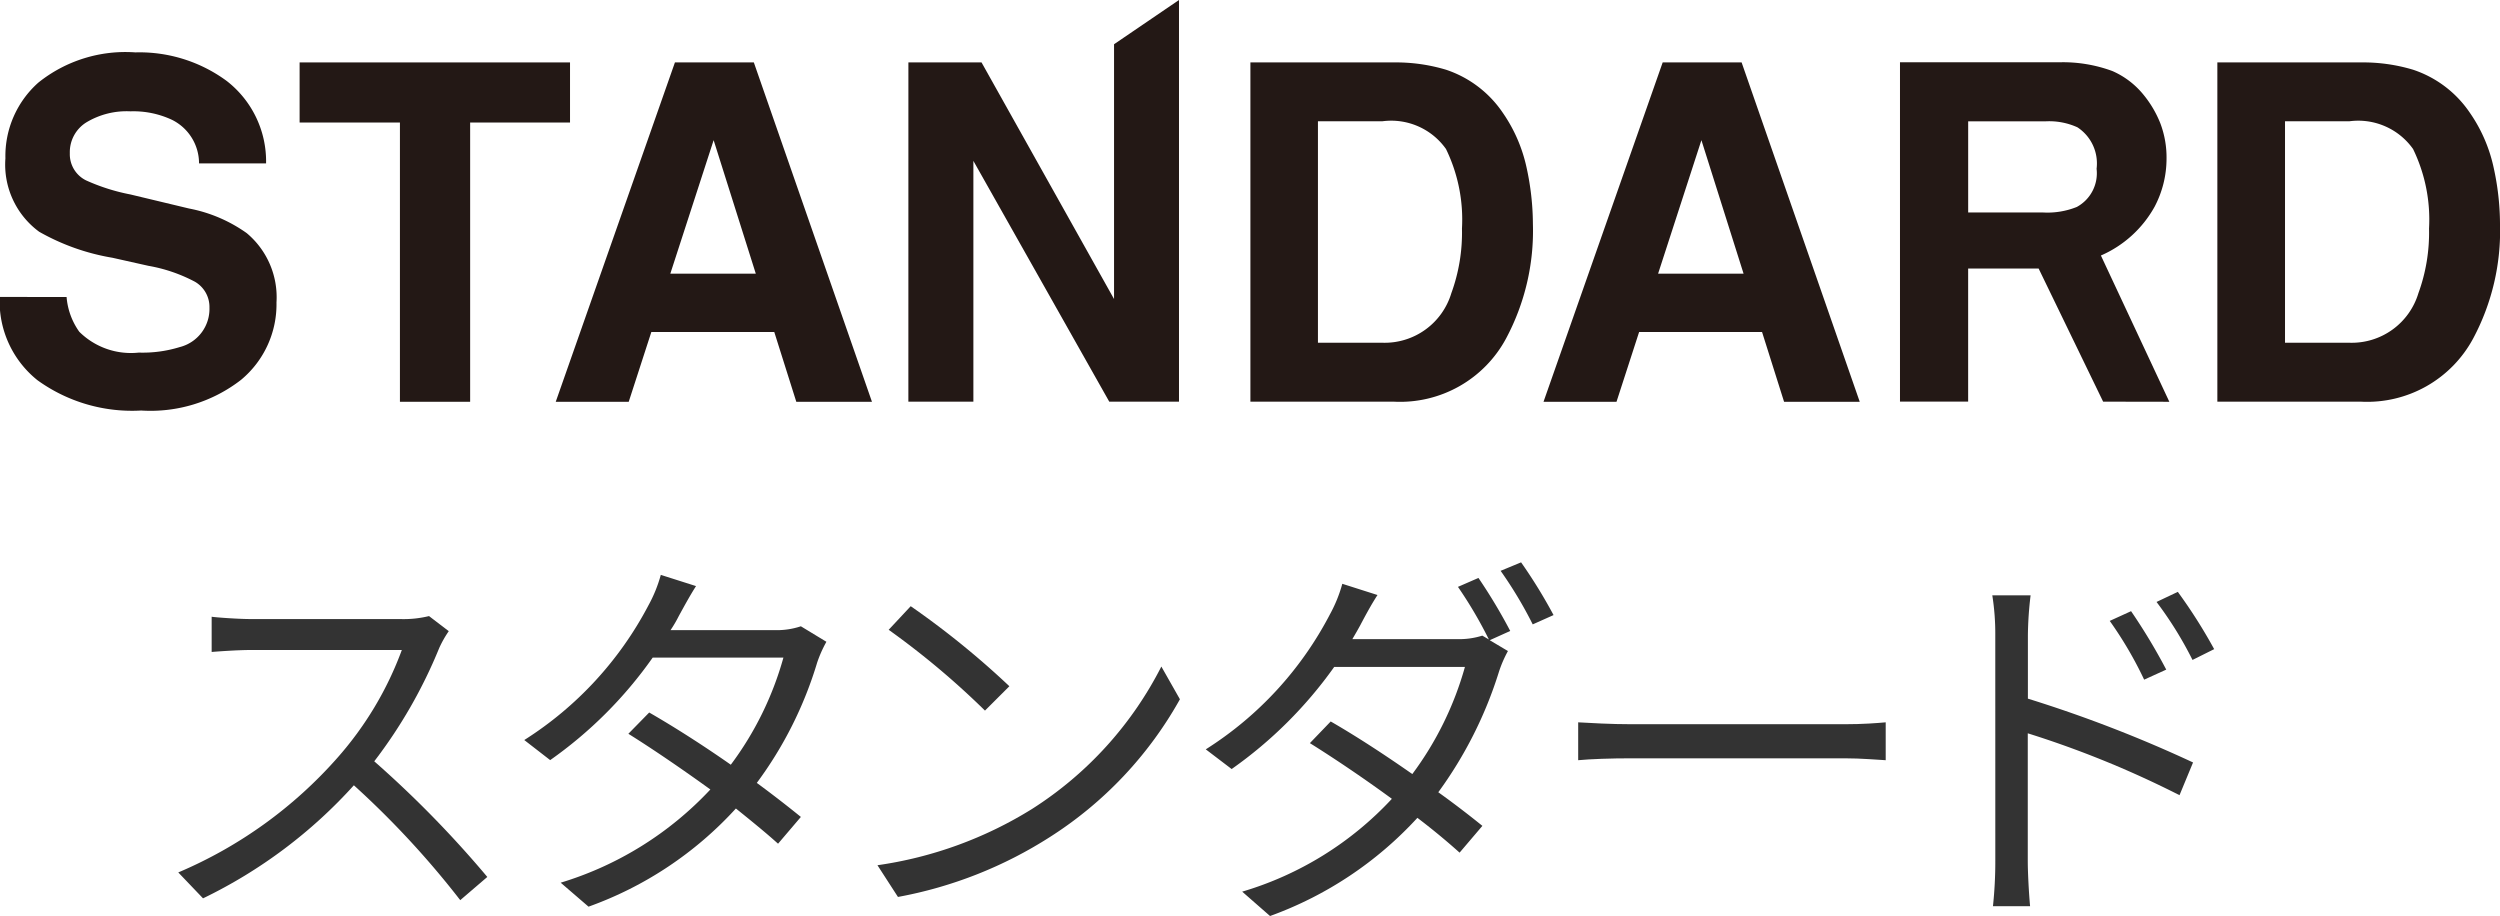
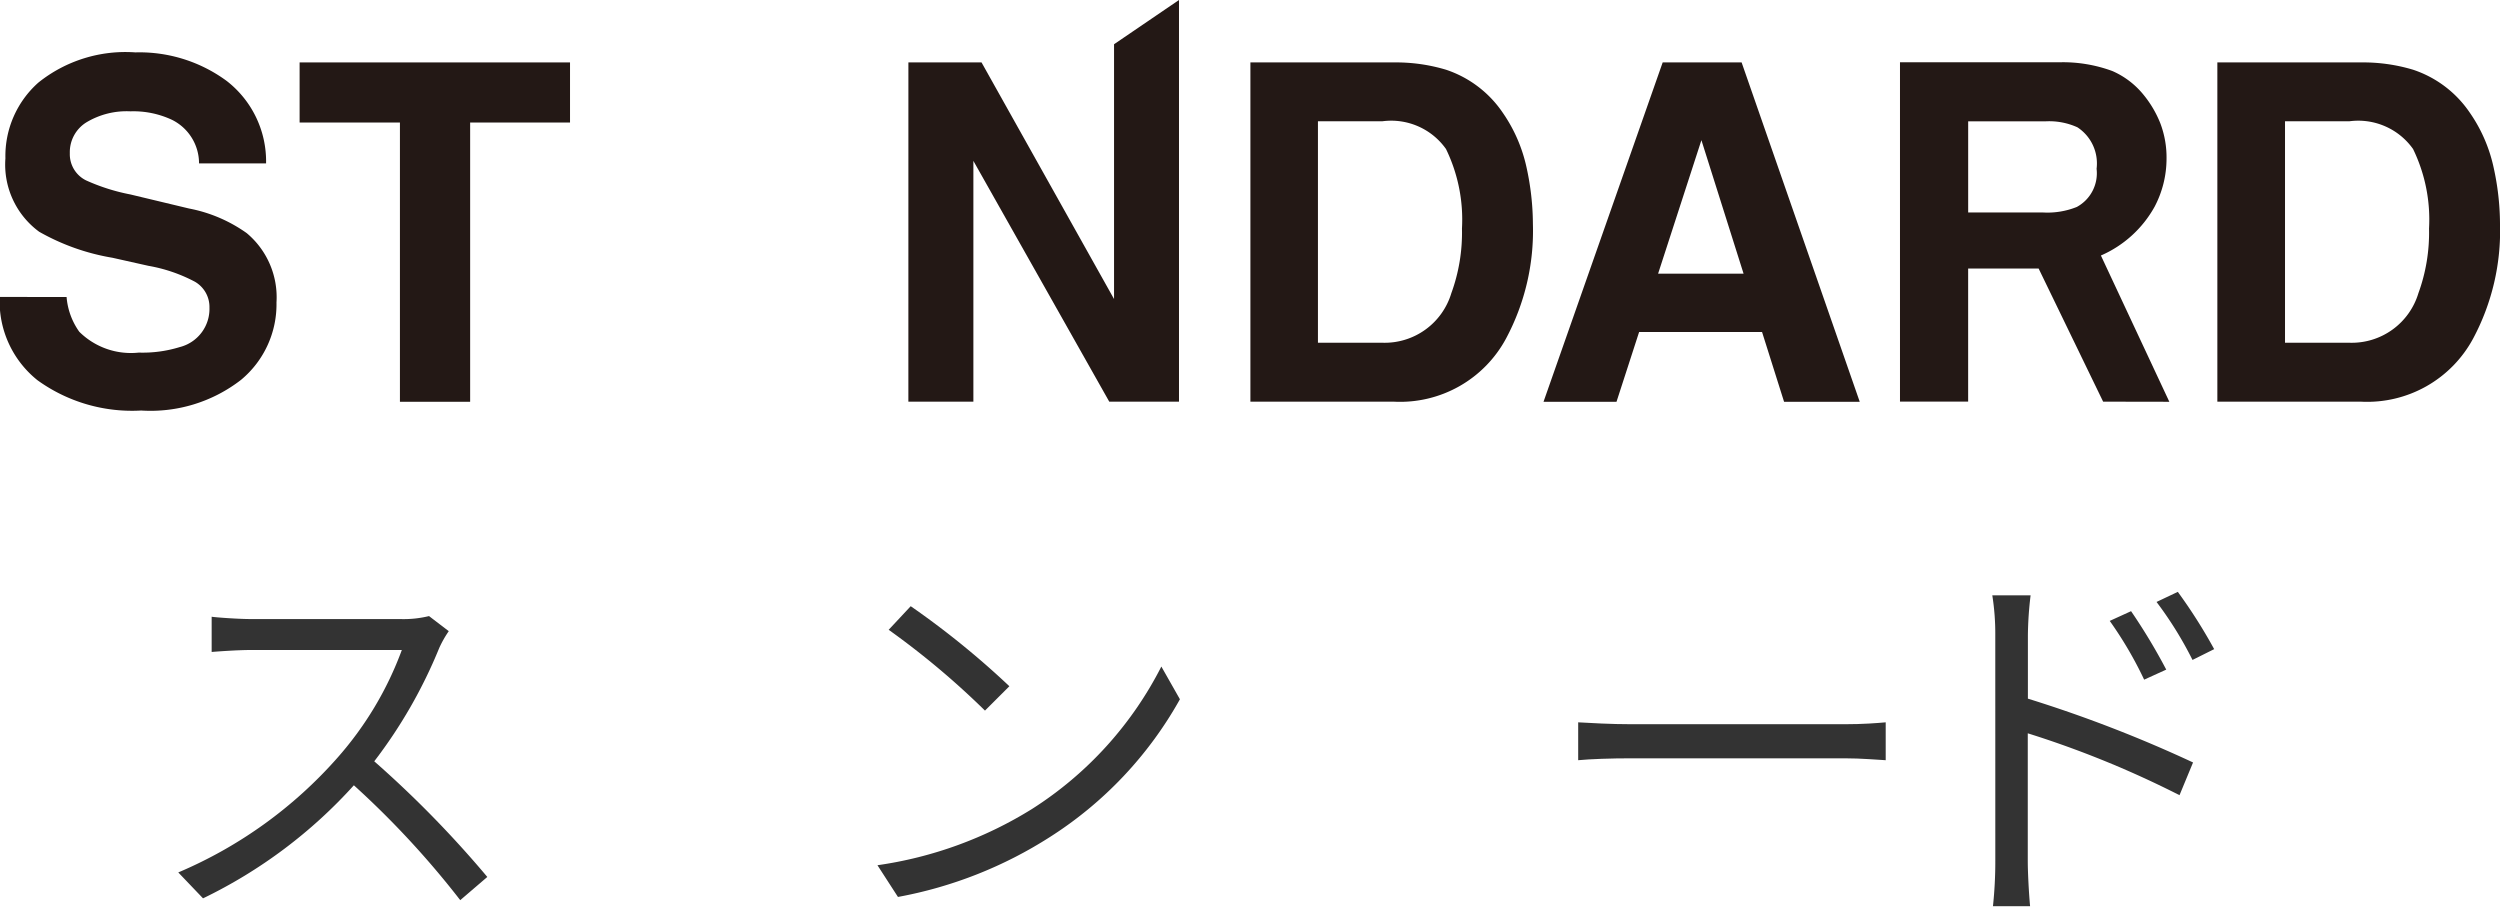
<svg xmlns="http://www.w3.org/2000/svg" width="84.027" height="30.788" viewBox="0 0 84.027 30.788">
  <g transform="translate(-623.373 -197.558)">
    <path d="M638.136,219.337a16.454,16.454,0,0,1-2.184,3.809,35.967,35.967,0,0,1,3.8,3.887l-.91.78a30.019,30.019,0,0,0-3.575-3.861,16.48,16.48,0,0,1-5.07,3.8l-.832-.871a14.866,14.866,0,0,0,5.356-3.861,11.425,11.425,0,0,0,2.158-3.615H631.8c-.455,0-1.17.053-1.313.066v-1.184c.182.027.923.078,1.313.078h5.018a3.607,3.607,0,0,0,.975-.1l.663.507A3.635,3.635,0,0,0,638.136,219.337Z" fill="#333" />
-     <path d="M646.184,218.271a4.266,4.266,0,0,1-.274.467h3.524a2.563,2.563,0,0,0,.857-.13l.858.521a4.178,4.178,0,0,0-.311.7,13.119,13.119,0,0,1-2.028,4.043c.545.4,1.065.806,1.481,1.144l-.767.9c-.389-.352-.883-.754-1.417-1.184a12.32,12.32,0,0,1-4.953,3.3l-.936-.806a11.413,11.413,0,0,0,5.031-3.133c-.936-.676-1.924-1.352-2.756-1.872l.7-.715c.859.494,1.833,1.118,2.743,1.755a10.855,10.855,0,0,0,1.768-3.6h-4.394a14.164,14.164,0,0,1-3.445,3.445l-.871-.675a11.9,11.9,0,0,0,4.173-4.525,4.665,4.665,0,0,0,.416-1.026l1.184.377C646.547,217.6,646.313,218.036,646.184,218.271Z" fill="#333" />
    <path d="M658.065,224.745a12.253,12.253,0,0,0,4.342-4.784l.624,1.1a12.992,12.992,0,0,1-4.368,4.629,14.242,14.242,0,0,1-5.109,2.015l-.689-1.066A13.417,13.417,0,0,0,658.065,224.745Zm-.767-4.121-.819.818a27.094,27.094,0,0,0-3.237-2.716l.741-.793A28.462,28.462,0,0,1,657.3,220.624Z" fill="#333" />
-     <path d="M674.133,218.765l-.689.311.612.364a4.05,4.05,0,0,0-.3.69,13.832,13.832,0,0,1-2.041,4.056c.559.4,1.066.793,1.482,1.13l-.766.9c-.391-.351-.871-.754-1.418-1.17a12.47,12.47,0,0,1-4.953,3.3l-.936-.819a11.2,11.2,0,0,0,5.031-3.12c-.923-.677-1.924-1.352-2.756-1.872l.7-.728c.858.494,1.834,1.131,2.743,1.768a10.962,10.962,0,0,0,1.768-3.6h-4.394a14.358,14.358,0,0,1-3.446,3.431l-.87-.662a11.824,11.824,0,0,0,4.173-4.537,4.7,4.7,0,0,0,.416-1.027l1.183.377c-.221.338-.455.78-.585,1.027-.078.143-.169.3-.26.455h3.51a2.573,2.573,0,0,0,.858-.117l.221.13a14.311,14.311,0,0,0-1.04-1.769l.689-.3A18.127,18.127,0,0,1,674.133,218.765Zm1.456-.534-.7.313a13.792,13.792,0,0,0-1.079-1.8l.688-.285A17.013,17.013,0,0,1,675.589,218.231Z" fill="#333" />
    <path d="M678.229,221.9h7.124c.649,0,1.118-.039,1.4-.064v1.273c-.261-.012-.807-.064-1.392-.064h-7.136c-.716,0-1.405.025-1.808.064v-1.273C676.812,221.858,677.5,221.9,678.229,221.9Z" fill="#333" />
    <path d="M690.436,218.921a8.23,8.23,0,0,0-.1-1.353h1.287a12.025,12.025,0,0,0-.091,1.353v2.119a44.009,44.009,0,0,1,5.551,2.145l-.455,1.1a33.131,33.131,0,0,0-5.1-2.08v4.277c0,.416.039,1.117.078,1.534h-1.248a14.239,14.239,0,0,0,.079-1.534Zm5.746,1.143-.742.338a12.944,12.944,0,0,0-1.157-1.975L695,218.1A19.682,19.682,0,0,1,696.182,220.064Zm1.611-.688-.728.363a12.483,12.483,0,0,0-1.209-1.949l.715-.339A17.478,17.478,0,0,1,697.793,219.376Z" fill="#333" />
    <path d="M625.611,207.541a2.329,2.329,0,0,0,.427,1.168,2.466,2.466,0,0,0,2,.7,4.227,4.227,0,0,0,1.375-.185,1.324,1.324,0,0,0,1-1.323.98.98,0,0,0-.491-.875,5.265,5.265,0,0,0-1.558-.533l-1.215-.272a7.466,7.466,0,0,1-2.46-.874,2.8,2.8,0,0,1-1.134-2.468,3.3,3.3,0,0,1,1.109-2.546,4.678,4.678,0,0,1,3.26-1.014,4.944,4.944,0,0,1,3.063.956,3.417,3.417,0,0,1,1.329,2.774h-2.253a1.635,1.635,0,0,0-.906-1.462,3.052,3.052,0,0,0-1.4-.287,2.622,2.622,0,0,0-1.483.372,1.177,1.177,0,0,0-.554,1.036.979.979,0,0,0,.546.913,6.672,6.672,0,0,0,1.491.473l1.969.472a4.948,4.948,0,0,1,1.94.828,2.809,2.809,0,0,1,1,2.329,3.3,3.3,0,0,1-1.189,2.6,4.96,4.96,0,0,1-3.358,1.033,5.429,5.429,0,0,1-3.486-1.018,3.388,3.388,0,0,1-1.269-2.8Z" fill="#231815" />
-     <path d="M646.058,199.656h2.652l3.97,11.406h-2.543l-.74-2.345h-4.132l-.76,2.345h-2.453Zm-.155,7.1h2.873l-1.417-4.487Z" fill="#231815" />
    <path d="M653.905,199.656h2.458l4.454,7.953v-8.564L663,197.558v13.5h-2.344l-4.567-8.093v8.093h-2.185Z" fill="#231815" />
    <path d="M671.97,199.9a3.717,3.717,0,0,1,1.912,1.447,5.139,5.139,0,0,1,.8,1.842,9,9,0,0,1,.213,1.888,7.683,7.683,0,0,1-.9,3.854,4.043,4.043,0,0,1-3.763,2.128H665.4V199.656h4.838A5.841,5.841,0,0,1,671.97,199.9Zm-4.3,1.734v7.444h2.166a2.341,2.341,0,0,0,2.317-1.664,5.943,5.943,0,0,0,.358-2.174,5.426,5.426,0,0,0-.537-2.674,2.256,2.256,0,0,0-2.138-.932Z" fill="#231815" />
    <path d="M679.257,199.656h2.653l3.97,11.406h-2.543l-.74-2.345h-4.132l-.76,2.345h-2.453Zm-.154,7.1h2.873l-1.417-4.487Z" fill="#231815" />
    <path d="M704.474,199.9a3.713,3.713,0,0,1,1.912,1.447,5.121,5.121,0,0,1,.8,1.842,8.931,8.931,0,0,1,.214,1.888,7.683,7.683,0,0,1-.9,3.854,4.043,4.043,0,0,1-3.763,2.128H697.9V199.656h4.838A5.829,5.829,0,0,1,704.474,199.9Zm-4.3,1.734v7.444h2.165a2.341,2.341,0,0,0,2.318-1.664,5.943,5.943,0,0,0,.358-2.174,5.426,5.426,0,0,0-.537-2.674,2.258,2.258,0,0,0-2.139-.932Z" fill="#231815" />
    <path d="M642.532,199.656v2.02h-3.357v9.386h-2.36v-9.386h-3.372v-2.02Z" fill="#231815" />
    <path d="M696.286,211.062l-2.3-4.916a3.793,3.793,0,0,0,1.806-1.642,3.466,3.466,0,0,0,.4-1.6,3.239,3.239,0,0,0-.208-1.2,3.6,3.6,0,0,0-.564-.959,2.778,2.778,0,0,0-1.05-.8,4.8,4.8,0,0,0-1.771-.294h-5.366v11.406h2.291v-4.473h2.369l2.168,4.474Zm-6.761-9.425h2.588a2.29,2.29,0,0,1,1.084.2,1.449,1.449,0,0,1,.644,1.393,1.289,1.289,0,0,1-.665,1.284,2.645,2.645,0,0,1-1.128.186h-2.523Z" fill="#231815" />
  </g>
</svg>